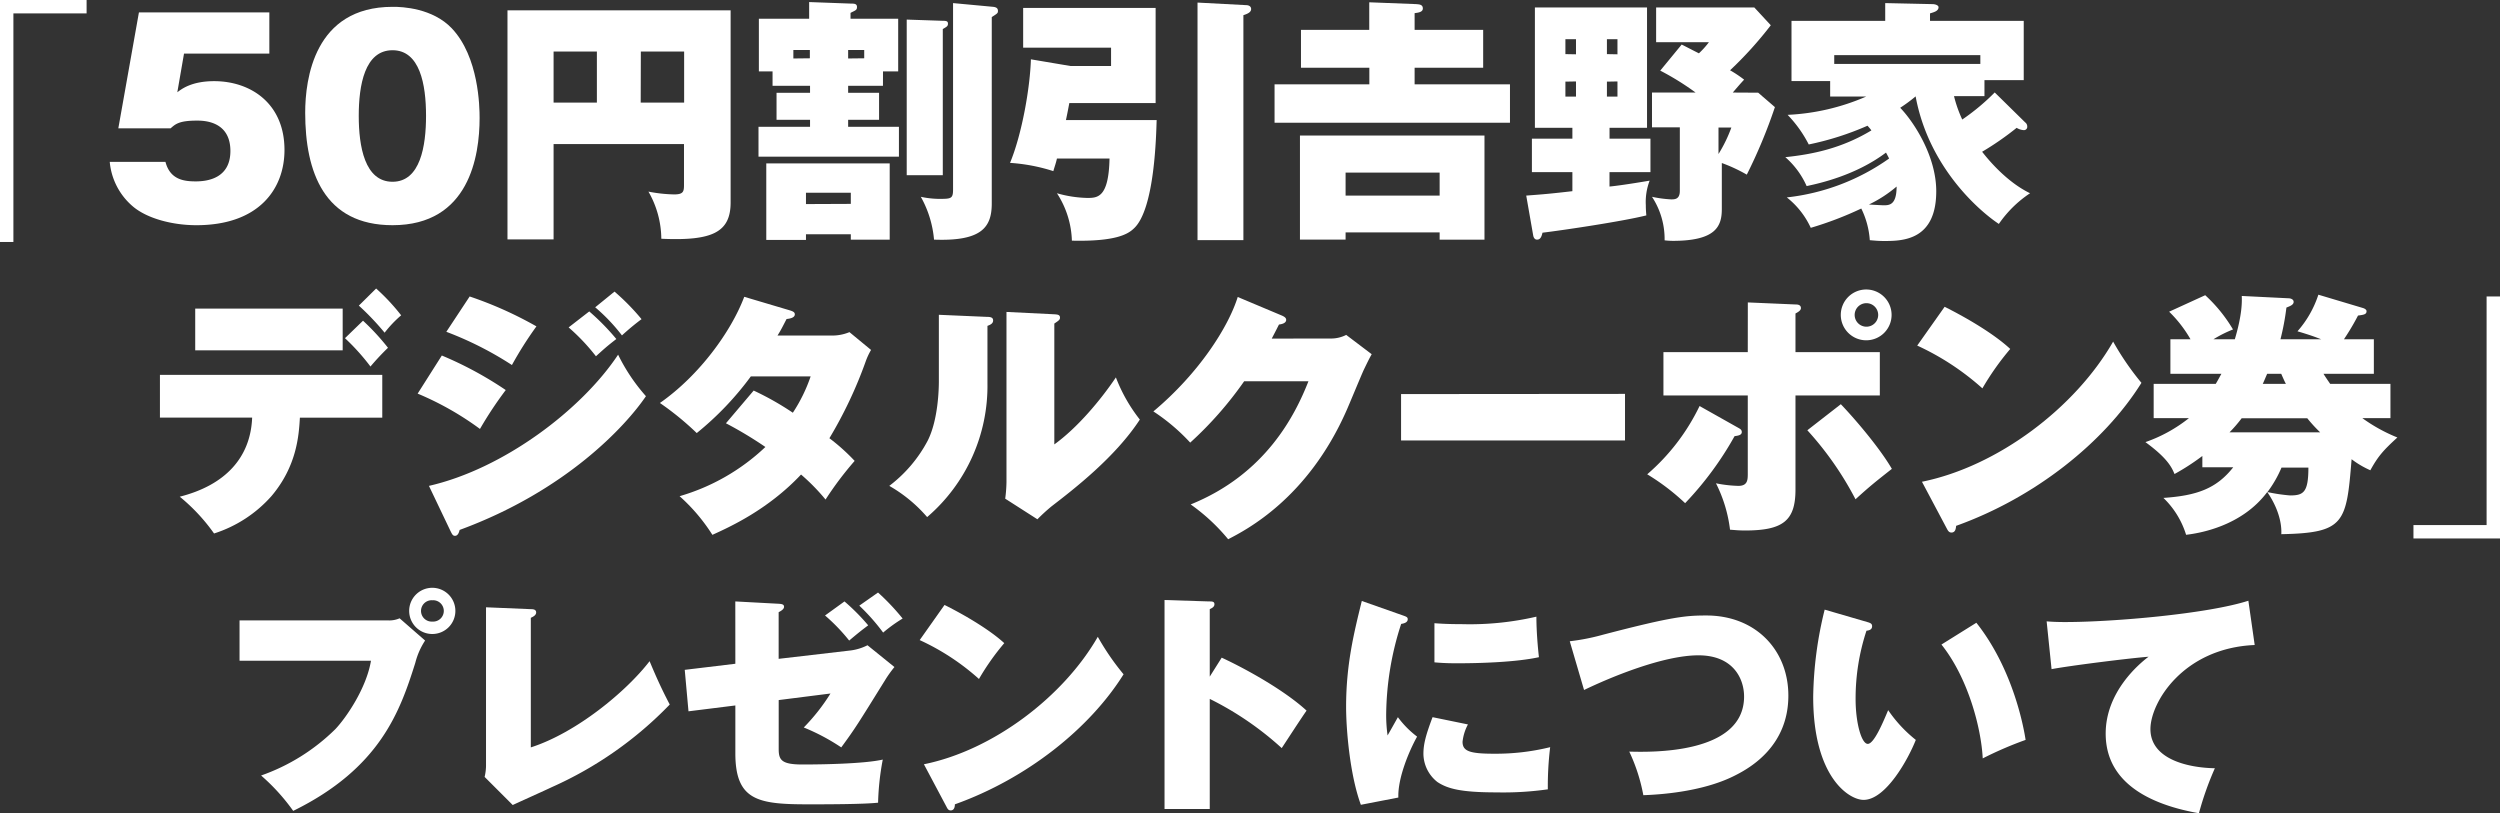
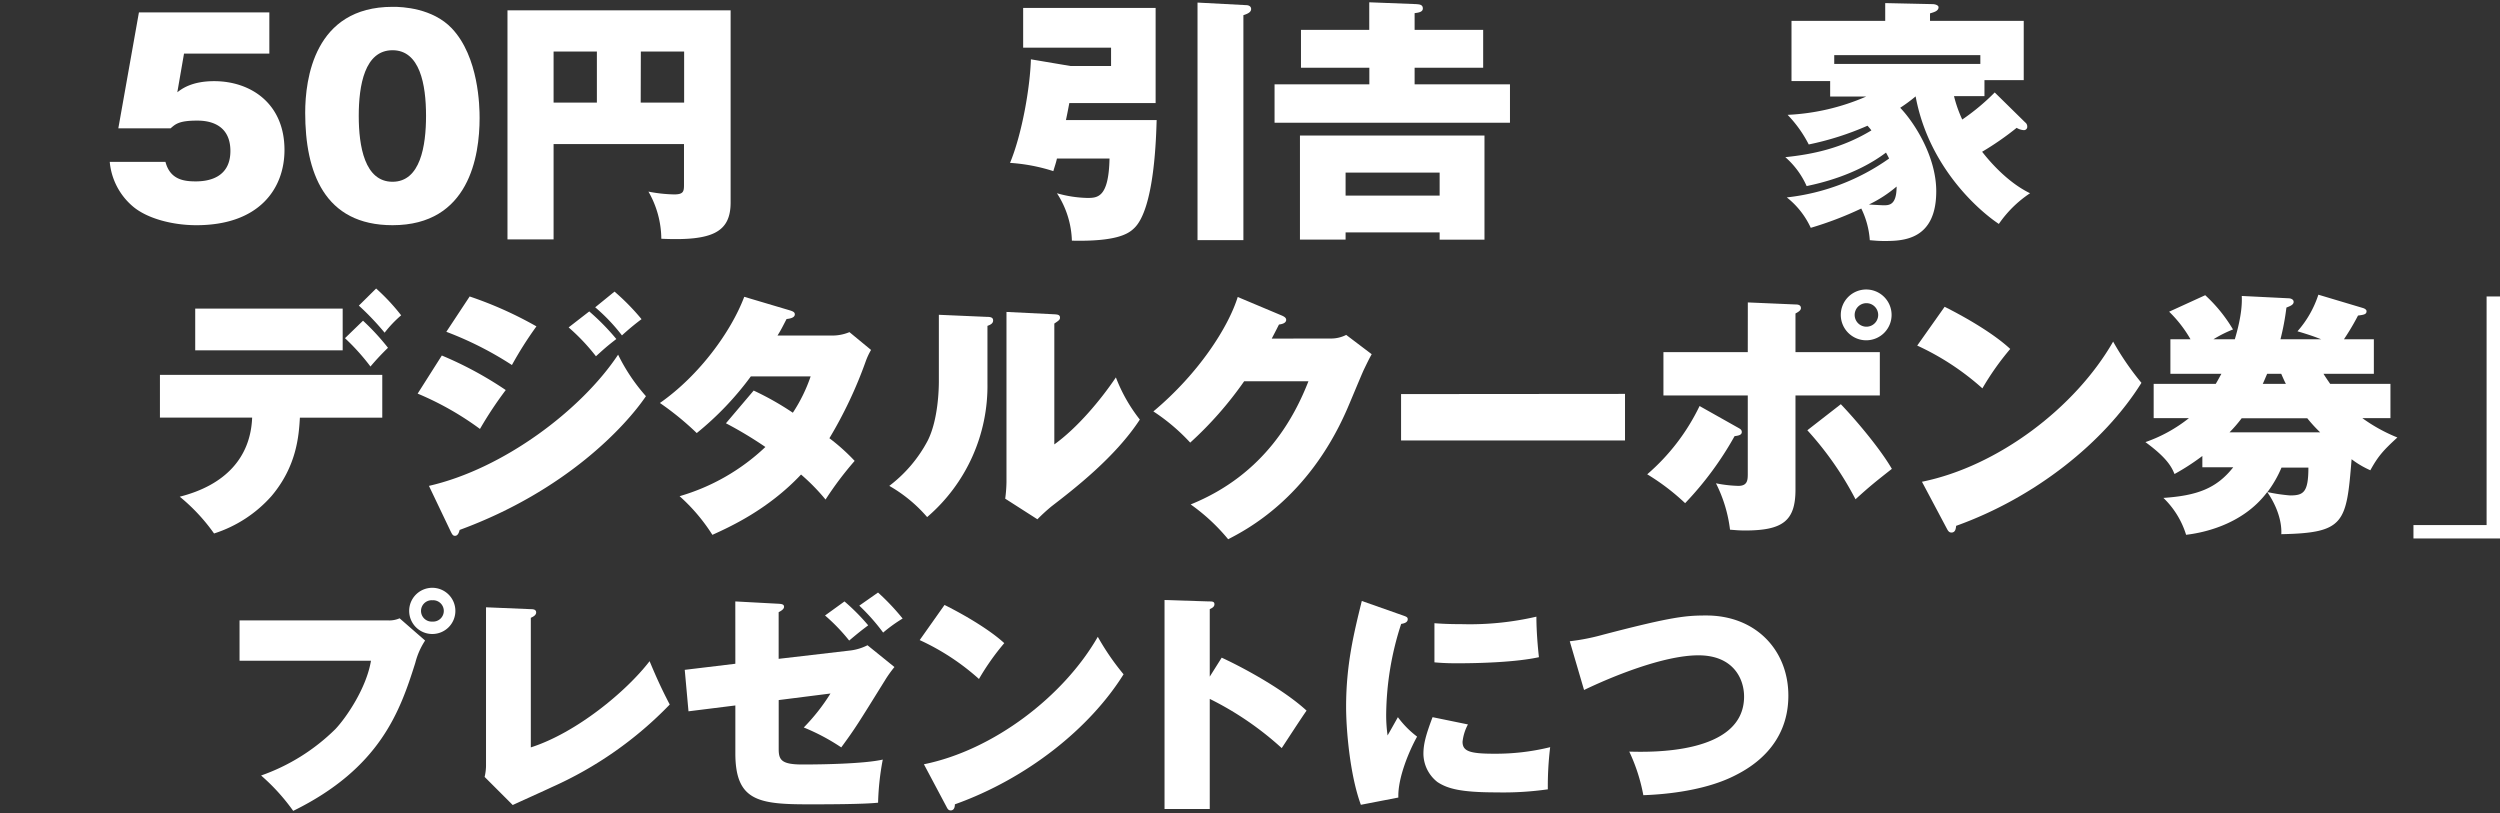
<svg xmlns="http://www.w3.org/2000/svg" viewBox="0 0 533.52 173.55">
  <rect x="0" y="0" width="533.52" height="173.55" fill="#333333" stroke="none" />
  <defs>
    <style>.cls-1{fill:#fff;}</style>
  </defs>
  <g id="Layer_2" data-name="Layer 2">
    <g id="文字">
-       <path class="cls-1" d="M2.86,2.86V51.64H0V0H18.48V2.86Z" />
      <path class="cls-1" d="M57.48,11.44H39.27l-1.43,8.25c.94-.72,3.08-2.37,7.87-2.37,7.7,0,15,4.68,15,14.69,0,8.24-5.39,16.05-18.81,16.05-5,0-10.34-1.37-13.42-3.9a14.13,14.13,0,0,1-5.06-9.62H35.31c1,3.84,4,4.17,6.49,4.17s7.37-.66,7.37-6.49c0-6.48-5.83-6.48-7.15-6.48-3.74,0-4.56.71-5.61,1.65H25.25l4.4-24.75H57.48Z" />
      <path class="cls-1" d="M96.42,6.05c5.77,6.1,5.93,16.72,5.93,19.14,0,8.08-2.2,22.87-18.58,22.87-14.58,0-18.64-11.33-18.64-24,0-7.15,1.92-22.6,18.64-22.6C85.91,1.43,92.35,1.76,96.42,6.05ZM83.77,10.72c-5.94,0-7.21,7.48-7.21,14s1.27,14.07,7.21,14.07,7.15-7.64,7.15-14.07C90.92,18,89.6,10.72,83.77,10.72Z" />
      <path class="cls-1" d="M118.14,30.74V51.09H108.3V2.2h47.62v41c0,6.38-3.9,8.25-14.79,7.75a20.45,20.45,0,0,0-2.75-10.06,31.16,31.16,0,0,0,5.5.6c2,0,2.09-.66,2.09-2.09V30.74ZM127.38,11h-9.24V21.89h9.24Zm9.35,10.89H146V11h-9.24Z" />
-       <path class="cls-1" d="M188.43,18.31H181V19.8h6.6v5.77H181v1.49h10.84v6.38H161.87V27.06h11V25.57h-7.15V19.8h7.15V18.31h-8V15.23h-2.92V4h10.73V.44l9,.33c.54,0,1.21,0,1.21.71s-.34.72-1.38,1.27V4h10.17V15.23h-3.24ZM172,50v1.21h-8.47V34.87h26.34V51.14h-8.3V50Zm.83-37.56V10.67h-3.52v1.81Zm8.74,31.07V41.13H172v2.42Zm2.86-31.07V10.67H181v1.81Zm16.77-8c.72,0,1.1.06,1.1.61s-.27.66-1.1,1.15V37.39h-7.7V4.18Zm10.56-3c.5.05,1.21.11,1.21.88,0,.49-.11.55-1.32,1.32V43.39c0,5-2,8.14-12.32,7.75A22.72,22.72,0,0,0,196.51,42a19.29,19.29,0,0,0,3.8.44c2.64,0,3.08,0,3.08-2V.66Z" />
      <path class="cls-1" d="M246.84,25.63c-.11,3-.38,19.08-4.89,23.15-1.16,1.1-3.63,2.8-13.2,2.58a19.57,19.57,0,0,0-3.19-10.12,25.28,25.28,0,0,0,6.43,1c2.2,0,4.62,0,4.79-8.41H225.56c-.22,1-.39,1.38-.77,2.69a38.3,38.3,0,0,0-9.24-1.76c2.58-6.21,4.29-16.22,4.45-22.1l8.47,1.43h8.64V10.17H218.35V1.7h28.27V22H228.2c-.28,1.48-.44,2.31-.72,3.63ZM266,1.1c.33,0,1,.16,1,.82s-.66,1-1.65,1.32v48h-9.79V.55Z" />
      <path class="cls-1" d="M316.52,6.38v8.08H301.89V18h20.35v8.19H272V18h20.23V14.46H277.64V6.38h14.57V.49l10.07.39c.77.05,1.37.16,1.37.93s-.93.88-1.76,1V6.38ZM287.16,49.6v1.54h-9.74V28.93H316.8V51.14h-9.57V49.6Zm20.07-7.86v-4.9H287.16v4.9Z" />
-       <path class="cls-1" d="M352.22,29.59v7.14h-8.74v3.08c1.26-.11,4.4-.55,8.57-1.26a12.73,12.73,0,0,0-.82,5.22c0,.94.06,1.6.11,2.2-5.33,1.32-18,3.19-22.16,3.69-.17.71-.39,1.48-1.16,1.48-.44,0-.71-.33-.82-.88l-1.49-8.52c3.74-.28,5.06-.39,9.85-.94V36.73h-8.64V29.59h8.64V27.28h-8V1.59h23.93V27.28h-8v2.31Zm-15.89-18V8.36h-2.26v3.19Zm-2.26,5.83v3.19h2.26V17.38Zm11.11-5.83V8.36h-2.25v3.19Zm-2.25,5.83v3.19h2.25V17.38Zm32.28,2.36,3.57,3.08a109.7,109.7,0,0,1-6,14.41,33.59,33.59,0,0,0-5.33-2.48v9.79c0,3.63-1.16,6.82-10.45,6.82a16.29,16.29,0,0,1-1.76-.11A16.47,16.47,0,0,0,352.55,42a25.44,25.44,0,0,0,4.07.55c.77,0,1.87,0,1.87-1.81V27.17h-5.94V19.74h9.29a57.46,57.46,0,0,0-7.53-4.67l4.57-5.56c.38.17,2.47,1.27,3.68,1.87A17.65,17.65,0,0,0,364.7,9H353.43V1.59h20.95l3.52,3.8A80.57,80.57,0,0,1,369.21,15a24.8,24.8,0,0,1,3,2c-.72.77-1.16,1.27-2.42,2.75Zm-8.47,13.09a30.22,30.22,0,0,0,2.75-5.66h-2.75Z" />
      <path class="cls-1" d="M432.19,26.12a1.07,1.07,0,0,1,.44.88.7.7,0,0,1-.77.77,3.21,3.21,0,0,1-1.49-.49A62.74,62.74,0,0,1,423,32.39c1,1.27,5,6.32,10.23,8.85a24.47,24.47,0,0,0-6.66,6.55c-4.4-2.92-15-12.26-17.76-27.22A33.5,33.5,0,0,1,405.52,23c3,3.13,7.69,10.39,7.69,17.81,0,10.51-7.2,10.62-11.1,10.62-1.38,0-2.26-.11-3.08-.17a18.09,18.09,0,0,0-1.82-6.76,73.93,73.93,0,0,1-10.78,4.12,17.59,17.59,0,0,0-5.11-6.49,46.54,46.54,0,0,0,21.83-8.3c-.16-.33-.22-.44-.66-1.27-6.49,4.9-14.35,6.6-16.94,7.15A17.66,17.66,0,0,0,381,33.54c5.77-.6,12-1.86,18.37-5.71-.28-.39-.33-.44-.83-1a62,62,0,0,1-12.54,4,26.28,26.28,0,0,0-4.51-6.32,47.47,47.47,0,0,0,16.78-3.91h-7.7v-3.3h-8.25V4.45h20V.66l10.12.22c.49,0,1.26.22,1.26.66,0,.88-1.16,1.1-1.82,1.32V4.45h20V17.1H423.5v3.41H417a26.93,26.93,0,0,0,1.76,5,46.6,46.6,0,0,0,6.93-5.78ZM391.44,13.64h31.18V11.77H391.44Zm7.37,30c.82.06,2.91.17,3.13.17,1.21,0,2.81,0,2.81-4A27.22,27.22,0,0,1,398.81,43.66Z" />
      <path class="cls-1" d="M34.13,89.12V80H81.58v9.13H64c-.22,3.69-.61,10.28-6.05,16.72a27.54,27.54,0,0,1-12.27,8A39.65,39.65,0,0,0,38.36,106c9.73-2.47,15.12-8.36,15.45-16.88Zm39-23.26v8.91H41.66V65.86Zm4.34,2.58a49.82,49.82,0,0,1,5.33,5.78,52.56,52.56,0,0,0-3.74,4,46.61,46.61,0,0,0-5.44-6.05Zm2.8-6.87a43.85,43.85,0,0,1,5.34,5.72A25,25,0,0,0,82.08,71a56,56,0,0,0-5.5-5.78Z" />
      <path class="cls-1" d="M94.29,75.87a77.94,77.94,0,0,1,13.64,7.37,81.3,81.3,0,0,0-5.5,8.3A64,64,0,0,0,89.13,84Zm-2.75,27.82c15.9-3.63,32.56-16.22,40.37-28a39.32,39.32,0,0,0,5.94,8.86c-4.29,6.32-17,20.18-39.76,28.54-.11.44-.33,1.26-1,1.26-.44,0-.61-.33-.94-1Zm8.69-40.42a81.57,81.57,0,0,1,14.25,6.38,78.42,78.42,0,0,0-5.23,8.25,72.91,72.91,0,0,0-14-7.09Zm25.52,3.19a49.33,49.33,0,0,1,5.78,5.89c-2,1.54-2.65,2.14-4.35,3.68a43.23,43.23,0,0,0-5.83-6.16Zm5.39-4.23a48.09,48.09,0,0,1,5.77,5.88,52.31,52.31,0,0,0-4.18,3.47,38.79,38.79,0,0,0-5.71-6Z" />
      <path class="cls-1" d="M160.84,83.35a61.49,61.49,0,0,1,8.36,4.73,34,34,0,0,0,3.8-7.76H160.24a64.92,64.92,0,0,1-11.55,12.1A61.61,61.61,0,0,0,140.83,86c8.36-5.83,15.17-15.18,18-22.66l9.79,2.91c.5.17,1,.33,1,.83,0,.77-1.16.93-1.76,1-.72,1.37-1.1,2.2-1.93,3.52h11.22a9.6,9.6,0,0,0,4.13-.72l4.61,3.8a14.39,14.39,0,0,0-1.15,2.47A91.47,91.47,0,0,1,177,93.52a42.09,42.09,0,0,1,5.39,4.84,70.61,70.61,0,0,0-6.21,8.25,42.94,42.94,0,0,0-5.23-5.34c-7.09,7.54-15.29,11.22-18.92,12.87a39,39,0,0,0-7-8.25,44.68,44.68,0,0,0,18.31-10.5,84.1,84.1,0,0,0-8.42-5.06Z" />
      <path class="cls-1" d="M210.56,67.62c.83,0,1.38.11,1.38.77s-.61.93-1.21,1.15V81.75a36.86,36.86,0,0,1-12.87,28.6,30.83,30.83,0,0,0-8.08-6.66A29.17,29.17,0,0,0,198,94c2.25-4.51,2.36-11.17,2.36-12.65V67.18ZM225,67.07c.6.05,1.21.05,1.21.71,0,.44-.22.61-1.21,1.27V94.84c4.89-3.52,9.84-9.4,13.14-14.3a34.25,34.25,0,0,0,5.11,9c-5.22,8-14,14.79-18.86,18.53a39.74,39.74,0,0,0-3,2.75l-6.87-4.4a30.48,30.48,0,0,0,.27-3.47V66.57Z" />
      <path class="cls-1" d="M283.82,72.24a7.09,7.09,0,0,0,3.47-.77l5.44,4.12c-.55,1-.66,1.21-1.7,3.36-.56,1.21-3.14,7.48-3.69,8.69-8.3,18.8-21.45,25.46-25.24,27.44a41.06,41.06,0,0,0-8-7.43c16.05-6.49,22.32-19.13,25.13-26.28H265.51A77.76,77.76,0,0,1,254,94.46a41.7,41.7,0,0,0-7.86-6.66c9.73-8.14,16-18,18-24.42l9.51,4c.33.17.83.39.83.88,0,.77-1.1.94-1.54,1-.77,1.54-1.1,2.15-1.54,3Z" />
      <path class="cls-1" d="M346.79,84.06V94H299v-9.9Z" />
      <path class="cls-1" d="M371,91.32c.38.22.71.39.71.88,0,.66-.77.77-1.54.88a69.9,69.9,0,0,1-10.55,14.3,47.67,47.67,0,0,0-8.09-6.16A44.92,44.92,0,0,0,362.7,86.65Zm2-26.78,10.28.44c.77,0,1.05.33,1.05.77s-.44.77-1.16,1.15v8.25h18v9.24h-18v20.07c0,6.66-2.64,8.75-10.78,8.75-1.37,0-2.31-.11-3.19-.17a29.84,29.84,0,0,0-3-9.9,27.61,27.61,0,0,0,4.79.55c2,0,2-1.32,2-2.69V84.39h-18V75.15h18Zm19.85,21.72c3.46,3.63,8.47,9.62,10.89,13.8-3.35,2.64-4.62,3.63-7.76,6.49a69.07,69.07,0,0,0-10.28-14.73Zm5.45-13.64a5.42,5.42,0,1,1,5.38-5.44A5.41,5.41,0,0,1,398.28,72.62Zm0-7.92a2.51,2.51,0,1,0,2.52,2.48A2.51,2.51,0,0,0,398.28,64.7Z" />
      <path class="cls-1" d="M415,65.47c4.95,2.48,10.67,5.89,14,9a57.8,57.8,0,0,0-5.94,8.41,55.57,55.57,0,0,0-13.91-9.13Zm-4.84,37.34c16.28-3.3,32.78-15.89,40.8-29.91A58.66,58.66,0,0,0,457,81.7c-7.92,12.7-22.66,24.47-39.55,30.52-.05.6-.16,1.43-1,1.43-.54,0-.77-.44-1-.88Z" />
      <path class="cls-1" d="M510.14,81.92v7.31h-6a34.87,34.87,0,0,0,7.48,4.13c-3,2.75-4.12,4-5.77,7a19.64,19.64,0,0,1-4-2.36c-1.1,13.64-1.48,15.73-15,16,.05-.93.11-4.45-3-9-5.45,7.31-14.47,8.8-17.32,9.13a18.44,18.44,0,0,0-4.84-7.87c7.15-.49,11.33-2,14.9-6.54H470V97.31a49.27,49.27,0,0,1-5.94,3.85c-.6-1.43-1.48-3.35-6.21-6.81a31.53,31.53,0,0,0,9.29-5.12h-7.53V81.92h13.25c.5-.83.77-1.38,1.21-2.15H463.18V72.4h4.29a26.58,26.58,0,0,0-4.56-5.88l7.7-3.52a32,32,0,0,1,5.93,7.31,26,26,0,0,0-4.17,2.09h4.56c1.54-5.17,1.54-7.92,1.48-9.24l10.07.5c.16,0,1,.11,1,.77s-.88.93-1.54,1.21a53.85,53.85,0,0,1-1.27,6.76h8.69c-.77-.27-1.54-.66-5.06-1.7a22.19,22.19,0,0,0,4.46-7.81l9.57,2.86c.32.11.71.33.71.66,0,.66-.55.77-1.82.93-1.26,2.42-2.3,4-3,5.06h6.38v7.37H495.85c.27.44.55.88,1.43,2.15Zm-15,10.34a31.07,31.07,0,0,1-2.75-3h-14a30,30,0,0,1-2.59,3Zm-7.31-10.34c-.22-.39-.44-.88-1-2.15h-3c-.55,1.27-.72,1.71-.94,2.15Zm-.94,17.87a24.43,24.43,0,0,1-3,5.22,36.18,36.18,0,0,0,4.84.72c2.86,0,3.9-.66,3.9-5.94Z" />
      <path class="cls-1" d="M515.05,114.91v-2.86h15.61V63.27h2.86v51.64Z" />
      <path class="cls-1" d="M82.78,132.4a5.52,5.52,0,0,0,2.5-.45l5.44,4.75a15.59,15.59,0,0,0-2.09,4.75c-3.25,10.3-7.45,22.45-26.06,31.6a42.75,42.75,0,0,0-6.85-7.55,42.65,42.65,0,0,0,15.85-9.9c2.45-2.6,6.65-8.85,7.6-14.6H51.12v-8.6Zm9.5,2.9a4.93,4.93,0,1,1,4.9-5A4.92,4.92,0,0,1,92.28,135.3Zm0-7.2a2.28,2.28,0,1,0,0,4.55,2.28,2.28,0,1,0,0-4.55Z" />
      <path class="cls-1" d="M113.28,130c.5,0,1.14.05,1.14.7s-.75.95-1.14,1.15v27.65c9.69-3.1,20.35-11.9,25.35-18.4,1,2.4,2.3,5.45,4.3,9.25A80.4,80.4,0,0,1,117.72,168c-1.34.65-7.15,3.25-8.3,3.8l-6-6a10.63,10.63,0,0,0,.3-2.7v-33.5Z" />
      <path class="cls-1" d="M156.92,128.35l9.3.5c.7.05,1.1.15,1.1.65s-.6.85-1.15,1.15v9.95l15.46-1.8a11,11,0,0,0,3.5-1.1l5.75,4.65a26.31,26.31,0,0,0-1.75,2.4c-6.21,10-6.56,10.6-9.6,14.75a44.38,44.38,0,0,0-8-4.25,42,42,0,0,0,5.7-7.25l-11.05,1.4v10.5c0,2.35.7,3.25,5.1,3.25,4.2,0,13.16-.15,17.11-1.05a56.17,56.17,0,0,0-1,9.2c-3.25.35-11.31.35-14.91.35-10.7,0-15.55-.8-15.55-10.9v-10.2l-10,1.25-.8-8.85,10.8-1.3Zm23.3,0a44.53,44.53,0,0,1,5.06,5.1c-1.46,1.1-2.1,1.6-4.06,3.25a39.53,39.53,0,0,0-5.15-5.35Zm7.16-1.9a49.16,49.16,0,0,1,5.25,5.55,31.56,31.56,0,0,0-4.16,3,43.53,43.53,0,0,0-5.09-5.75Z" />
      <path class="cls-1" d="M201.57,129.1c4.5,2.25,9.7,5.35,12.75,8.15a52,52,0,0,0-5.4,7.65,50.3,50.3,0,0,0-12.65-8.3Zm-4.4,34c14.8-3,29.8-14.45,37.11-27.2a53.37,53.37,0,0,0,5.5,8c-7.21,11.55-20.61,22.25-36,27.75,0,.55-.15,1.3-.9,1.3-.5,0-.7-.4-.9-.8Z" />
      <path class="cls-1" d="M260.72,140.35c5.7,2.65,13.6,7.15,18.11,11.3-1.36,1.95-4.11,6.2-5.3,8a66.8,66.8,0,0,0-15.36-10.5v23.5h-9.65V128.05l9.5.3c.65,0,1.15,0,1.15.6s-.6.85-1,1.05v14.4Z" />
      <path class="cls-1" d="M299.42,131.35c.7.25,1,.35,1,.8,0,.7-.8.9-1.4,1a64,64,0,0,0-3.2,19.5,31.43,31.43,0,0,0,.3,4.3c.35-.6,1.9-3.35,2.2-3.9a20.26,20.26,0,0,0,4.1,4.15c-1.65,2.95-4.15,8.8-4,13l-8,1.55c-2.35-6.4-3.15-16.05-3.15-20.9,0-9,1.65-15.7,3.35-22.6Zm13.85,23.25a10.06,10.06,0,0,0-1.15,3.7c0,2,1.5,2.55,6.7,2.55a48.5,48.5,0,0,0,12-1.4,68.33,68.33,0,0,0-.5,9,67.63,67.63,0,0,1-10.95.65c-7.5,0-10.4-.75-12.6-2.2a7.73,7.73,0,0,1-3-6c0-2.1.5-4,1.95-7.85ZM306.12,133c1.35.1,3.05.2,5.85.2a62.91,62.91,0,0,0,15.91-1.6c0,3.05.29,6.45.54,8.65-4.79,1.05-12.35,1.3-17.45,1.3-.9,0-2.65,0-4.85-.2Z" />
      <path class="cls-1" d="M335,136.85a46.16,46.16,0,0,0,7.1-1.4c14.75-3.85,17.65-4.1,22.05-4.1,10.55,0,17.5,7.4,17.5,17.1,0,10.7-8,15.35-11.4,17.05-7.15,3.65-16.8,4.1-19.55,4.2a37.91,37.91,0,0,0-3-9.3c4.1.1,24.5.75,24.5-11.75,0-3.8-2.3-8.8-9.75-8.8s-18.6,4.6-24.4,7.4Z" />
-       <path class="cls-1" d="M398.67,132.8c.65.2.85.4.85.85,0,.8-.8.9-1.2.95A46.19,46.19,0,0,0,396,149.2c0,5.05,1.25,9.55,2.6,9.55s3.3-4.7,4.35-7.2a28.61,28.61,0,0,0,5.9,6.35c-1.55,3.95-6.35,12.8-11.15,12.8-3.1,0-10.75-4.85-10.75-22a81.35,81.35,0,0,1,2.45-18.6Zm23.1.1c8.05,10.15,10.2,22.95,10.51,25a78.4,78.4,0,0,0-9.15,3.95c-.31-6.35-3.06-17.1-8.81-24.3Z" />
-       <path class="cls-1" d="M481.17,137.65c-15.25.65-22.25,12.25-22.25,17.95,0,6.4,7.95,8.25,13.75,8.35a66,66,0,0,0-3.4,9.6c-9.1-1.6-19.9-5.75-19.9-17,0-8.9,7.1-14.85,9.15-16.4-4.4.35-16.7,1.9-20.7,2.65l-1.05-10.2c1.1.1,2.3.15,4,.15,10.2,0,30.4-1.75,39.05-4.55Z" />
    </g>
  </g>
</svg>